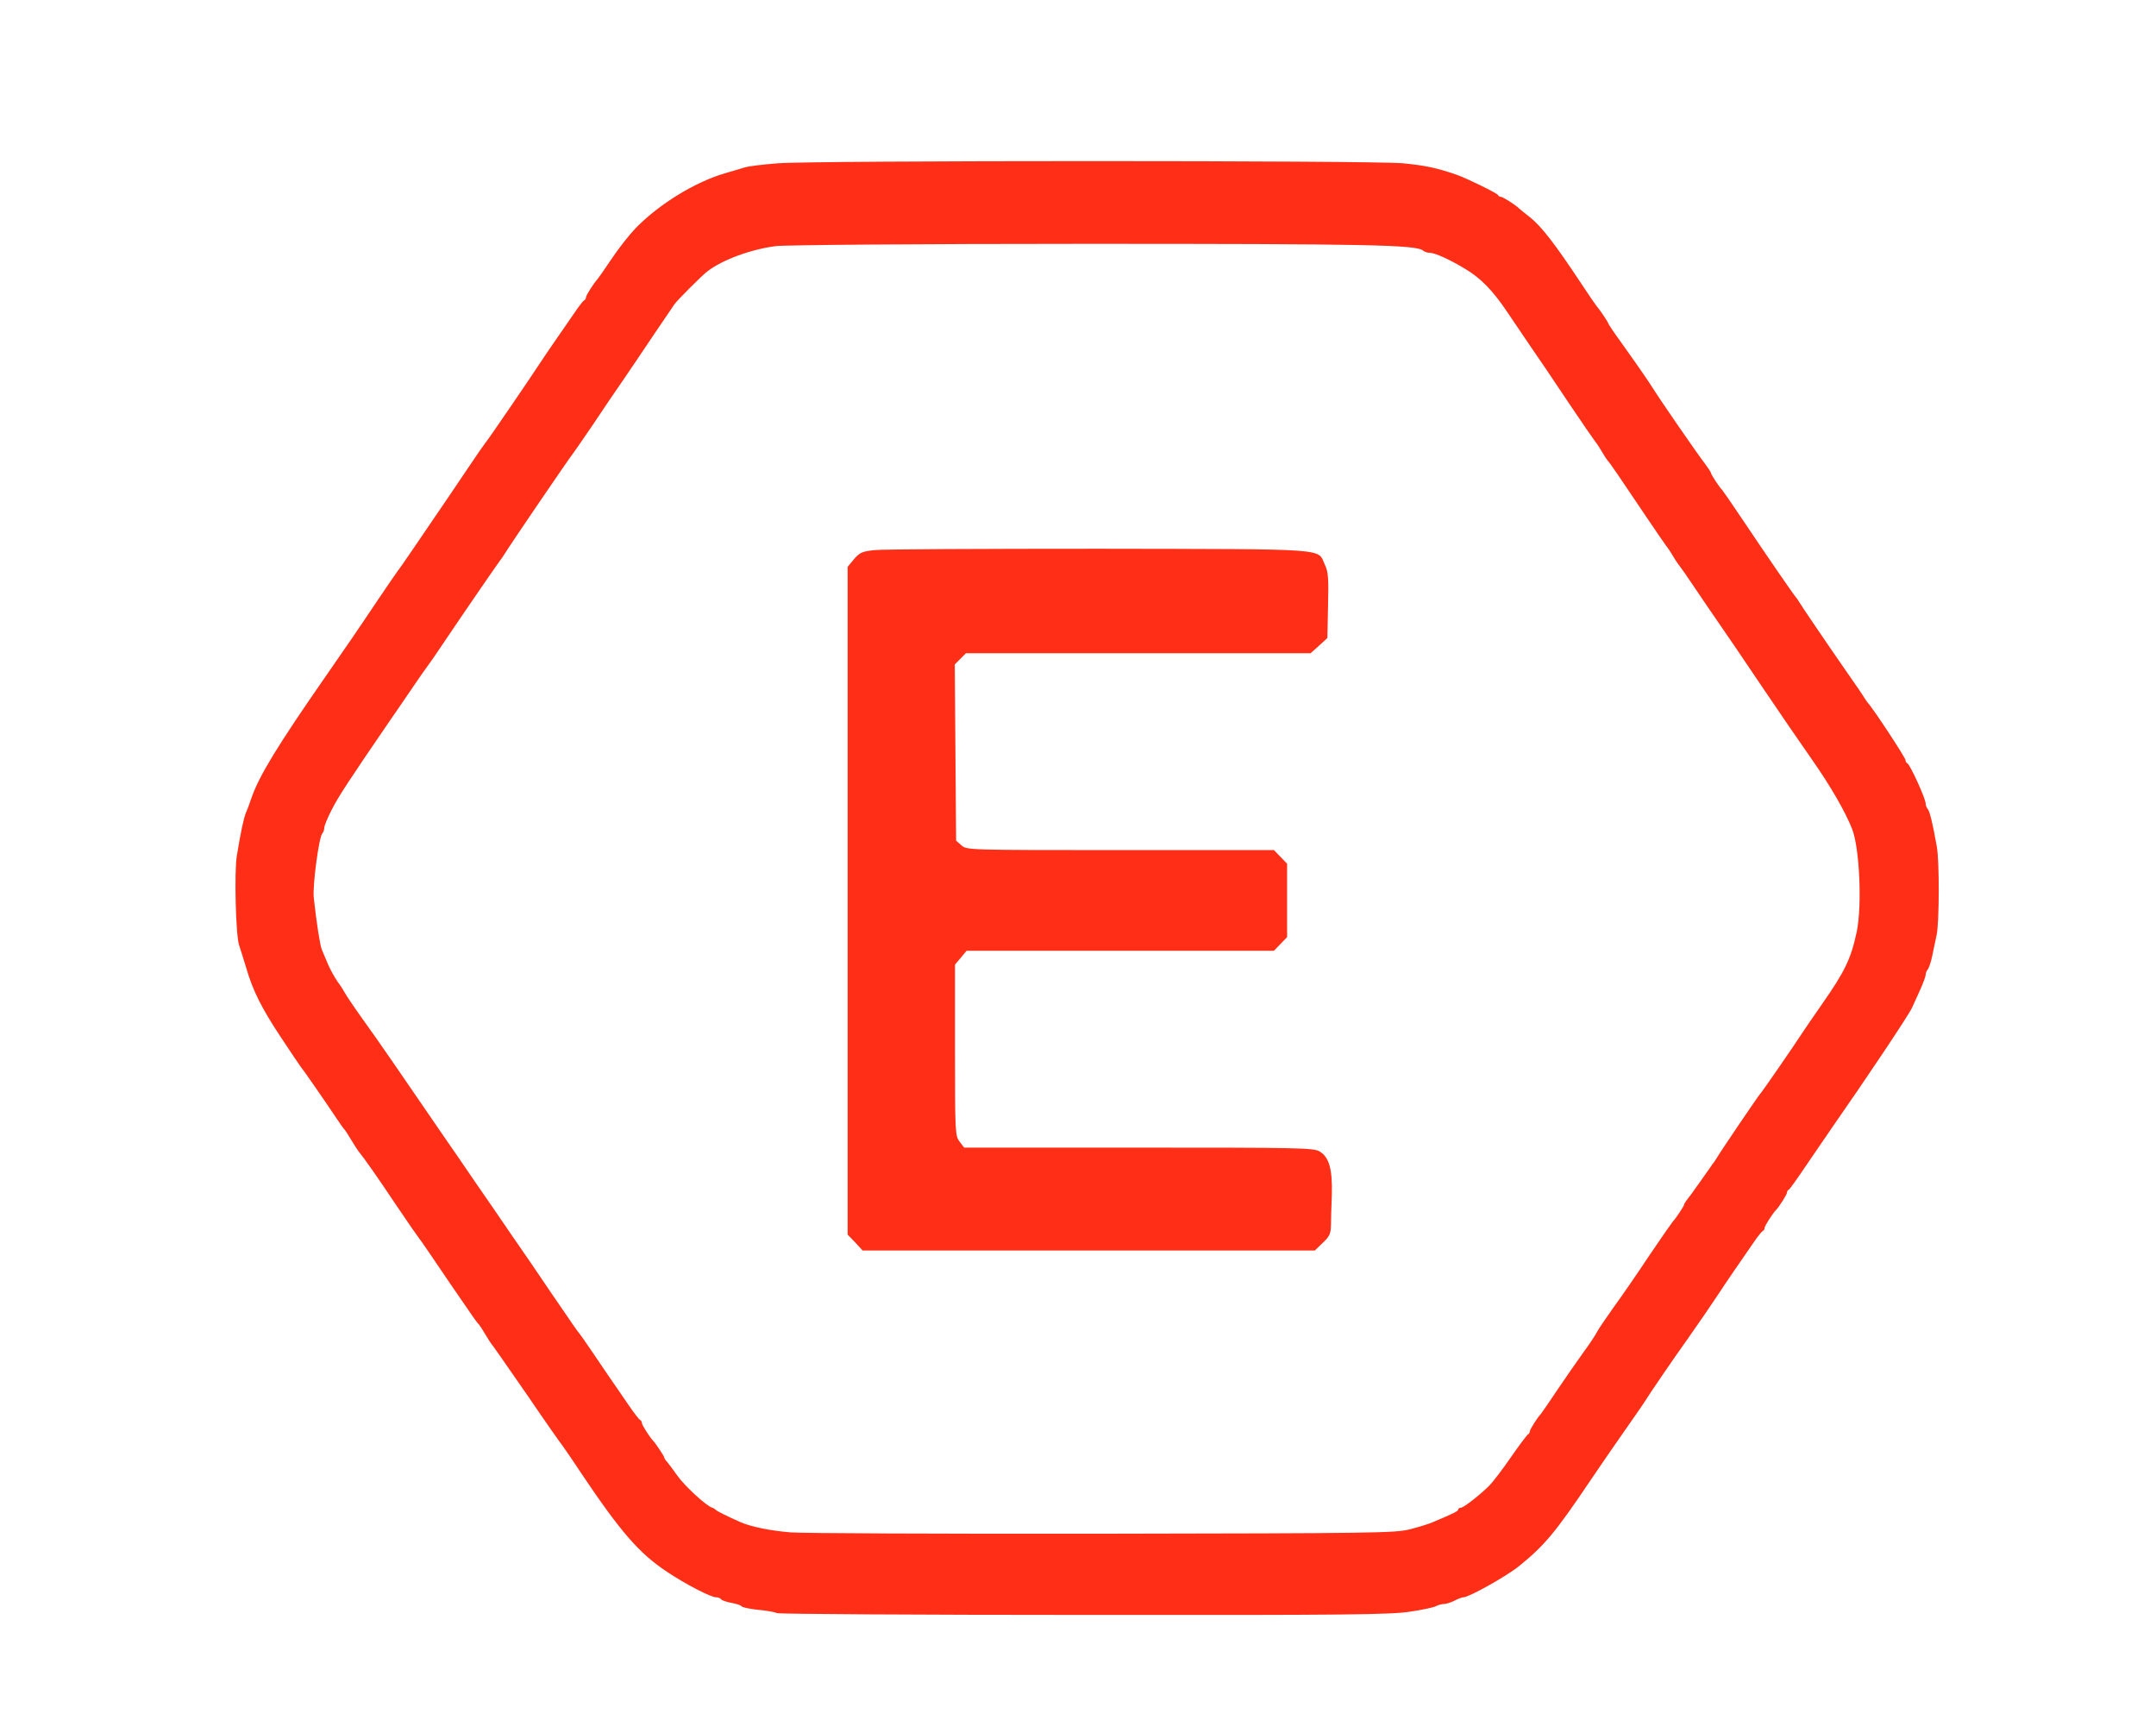
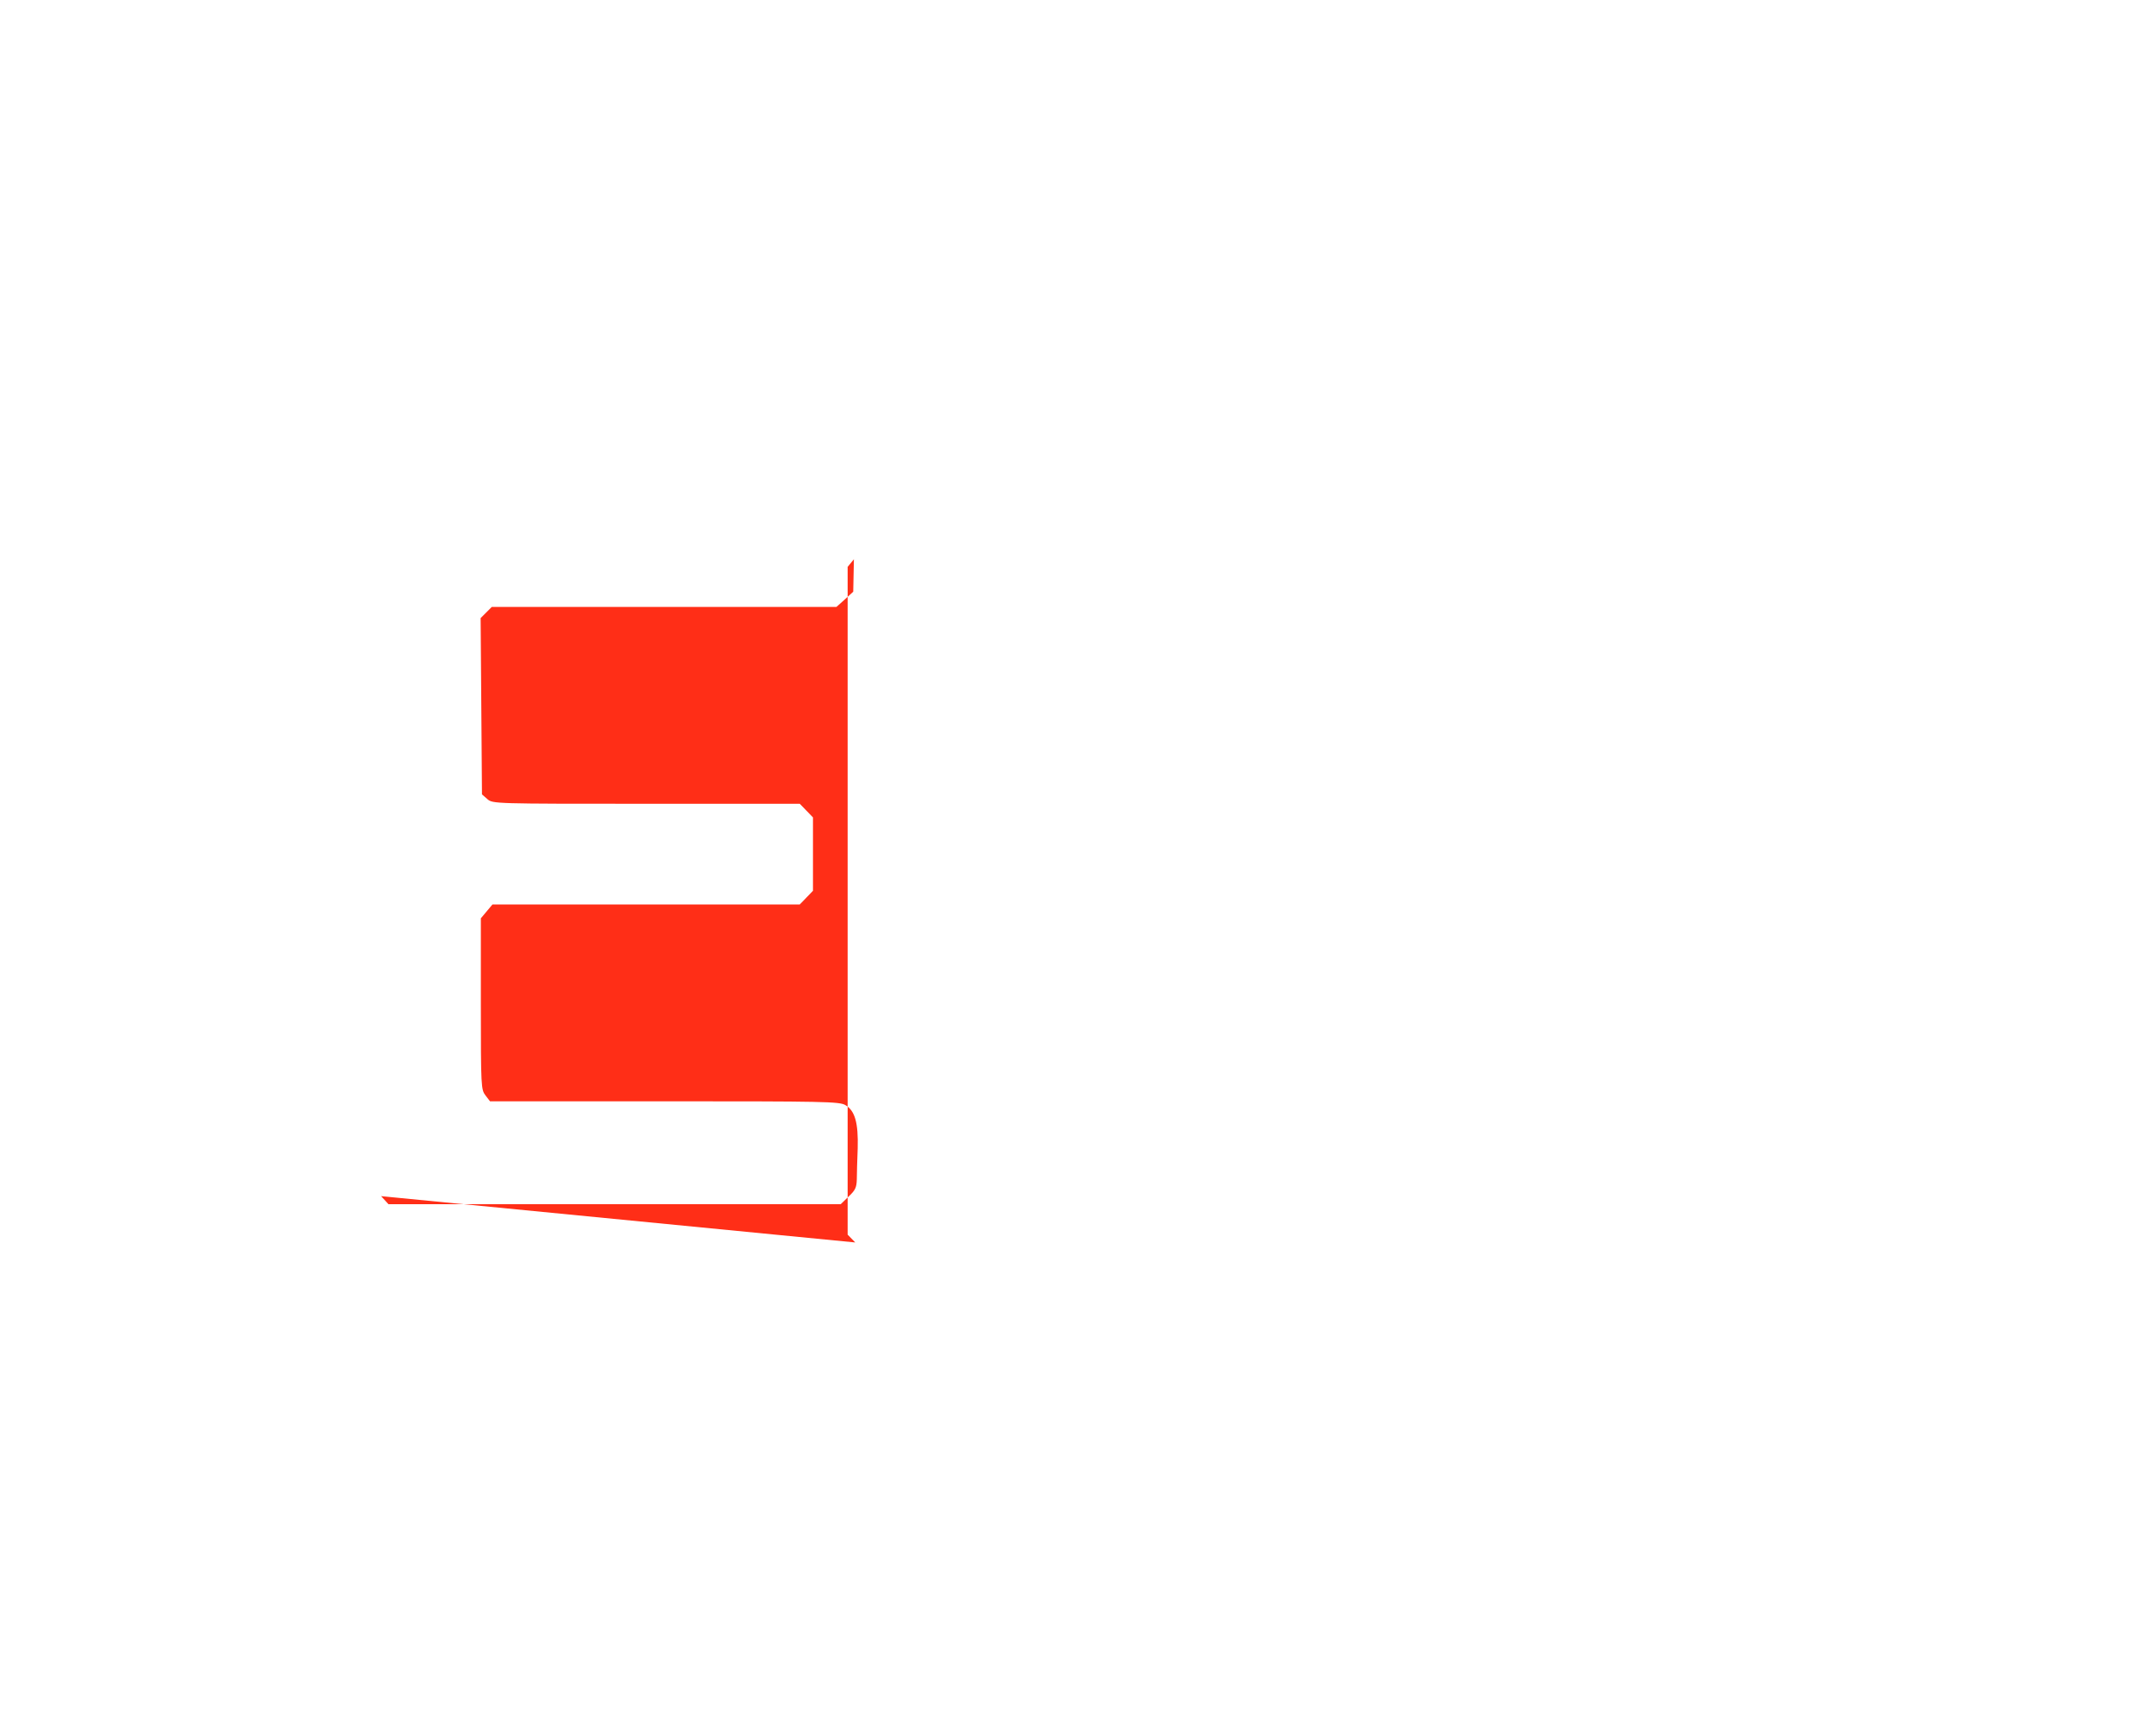
<svg xmlns="http://www.w3.org/2000/svg" version="1.0" width="964px" height="766px" viewBox="0 0 964 766" preserveAspectRatio="xMidYMid meet">
  <g fill="#FF2E17">
-     <path d="M 347.5 721.1 c -1.1 -0.5 -5 -1.2 -8.7 -1.5 -3.7 -0.4 -7 -1.1 -7.3 -1.6 -0.3 -0.5 -2.3 -1.1 -4.5 -1.5 -2.2 -0.4 -4.2 -1.1 -4.6 -1.6 -0.3 -0.5 -1.3 -0.9 -2.3 -0.9 -2.3 0 -13.7 -5.9 -21.9 -11.4 -12.5 -8.3 -20.8 -17.9 -38.7 -44.6 -3.8 -5.8 -7.4 -10.9 -7.8 -11.5 -0.8 -0.9 -8.7 -12.2 -15.7 -22.5 -11.3 -16.3 -15 -21.6 -15.7 -22.5 -0.5 -0.5 -2 -2.8 -3.3 -5 -1.3 -2.2 -2.6 -4.2 -2.9 -4.5 -0.4 -0.3 -1.5 -1.8 -2.7 -3.5 -5.7 -8.2 -14.3 -20.8 -18.8 -27.5 -2.8 -4.1 -5.3 -7.7 -5.6 -8 -0.3 -0.3 -4.8 -6.8 -10 -14.5 -8.1 -12.1 -13.8 -20.3 -16.8 -24 -0.4 -0.5 -1.9 -2.8 -3.2 -5 -1.3 -2.2 -2.6 -4.2 -2.9 -4.5 -0.4 -0.3 -2.4 -3.2 -4.6 -6.5 -4.2 -6.3 -13.9 -20.3 -15.3 -22 -0.4 -0.5 -4.2 -6.2 -8.4 -12.5 -8.9 -13.4 -12.8 -21.3 -15.7 -31.3 -1.2 -3.9 -2.6 -8.5 -3.2 -10.2 -1.5 -4.4 -2.2 -32.9 -1 -40 1.7 -10.4 3.1 -16.9 4 -19 0.5 -1.1 1.7 -4.2 2.6 -7 3.5 -9.9 11.6 -23.2 33 -54 9.5 -13.7 14 -20.2 22.9 -33.5 5 -7.4 9.3 -13.7 9.6 -14 0.3 -0.3 2.8 -3.9 5.6 -8 2.8 -4.1 7.7 -11.3 10.9 -16 3.2 -4.7 9.5 -13.9 13.9 -20.5 4.4 -6.6 8.3 -12.2 8.6 -12.5 0.8 -0.7 21.3 -30.8 25 -36.5 0.8 -1.3 3.5 -5.2 5.9 -8.7 2.4 -3.5 6.2 -9 8.5 -12.3 2.2 -3.3 4.4 -6.2 4.9 -6.3 0.4 -0.2 0.7 -0.8 0.7 -1.3 0 -0.9 3.7 -6.6 5 -7.9 0.3 -0.3 3.2 -4.4 6.4 -9.2 3.2 -4.8 8.1 -11 10.9 -13.9 10.6 -10.8 26.3 -20.4 39.7 -24.4 3 -0.9 7 -2 8.8 -2.6 1.7 -0.6 8.5 -1.4 15 -1.9 16.6 -1.3 265.9 -1.3 279.6 0 9.9 1 14.9 2 24.1 5.2 4.5 1.6 18 8.2 18.3 9 0.2 0.5 0.8 0.8 1.3 0.8 0.9 0 6.5 3.6 7.9 5 0.3 0.3 2.6 2.2 5.3 4.3 5 4.1 10.8 11.5 22.2 28.7 3.8 5.8 7.2 10.7 7.5 11 0.9 0.9 5 6.9 5 7.4 0 0.3 2.8 4.5 6.3 9.3 8 11.2 11.8 16.8 13.7 19.8 3.1 5 20.4 30.1 23.2 33.6 1.5 2 2.8 4 2.8 4.3 0 0.7 3.9 6.6 5 7.6 0.3 0.3 4.2 5.9 8.6 12.5 11.2 16.7 23.5 34.6 24.4 35.5 0.3 0.3 1 1.3 1.5 2.2 1.2 2 12.4 18.5 21.5 31.6 3.6 5.1 7 10.1 7.5 11 0.6 0.9 1.2 1.9 1.5 2.2 2.2 2.2 17 24.7 17 25.8 0 0.6 0.3 1.2 0.8 1.4 1.2 0.5 8.2 15.8 8.2 18 0 0.8 0.4 1.8 0.9 2.4 0.9 0.9 2.3 6.7 4.1 16.9 1.2 6.9 1.1 34 -0.1 39.5 -0.5 2.5 -1.5 6.8 -2 9.5 -0.6 2.8 -1.5 5.4 -2 5.9 -0.5 0.6 -0.9 1.6 -0.9 2.4 0 0.7 -1.2 3.9 -2.6 7 -1.4 3.1 -3 6.6 -3.5 7.7 -1.5 3.3 -20 31 -36.4 54.5 -1.7 2.5 -6.5 9.5 -10.6 15.5 -4.1 6.1 -7.7 11.2 -8.1 11.3 -0.5 0.2 -0.8 0.8 -0.8 1.3 0 0.9 -3.6 6.5 -5 7.9 -1.4 1.4 -5 7 -5 7.9 0 0.5 -0.3 1.1 -0.7 1.3 -0.5 0.2 -1.7 1.7 -2.9 3.3 -6.2 8.9 -15.1 21.9 -16.4 24 -2 3.1 -10 14.8 -14.4 21 -6.1 8.5 -17 24.5 -18.4 26.8 -0.7 1.2 -4.6 6.9 -8.7 12.7 -4.1 5.8 -11.4 16.4 -16.2 23.5 -16 23.8 -20.8 29.4 -32 38.5 -5.5 4.5 -22.5 14 -24.9 14 -0.7 0 -2.5 0.7 -4 1.5 -1.6 0.8 -3.7 1.5 -4.7 1.5 -0.9 0 -2.5 0.4 -3.5 0.9 -0.9 0.6 -6.1 1.7 -11.5 2.5 -8.6 1.4 -27.4 1.6 -145.5 1.5 -74.6 0 -136.6 -0.4 -137.7 -0.8 z  m 283 -37.5 c 3.9 -1 8.4 -2.4 10 -3.1 9.5 -4 11.5 -5 11.5 -5.7 0 -0.4 0.5 -0.8 1.1 -0.8 1.3 0 8.6 -5.7 12.9 -10 1.4 -1.4 5.7 -7 9.5 -12.5 3.8 -5.5 7.3 -10.1 7.7 -10.3 0.4 -0.2 0.8 -0.8 0.8 -1.3 0 -0.9 3.6 -6.5 5 -7.9 0.3 -0.3 3.5 -5 7.2 -10.5 3.7 -5.5 9 -13.1 11.8 -17 2.8 -3.8 5.5 -7.9 6 -9 0.5 -1.1 3.9 -6 7.4 -11 3.6 -4.9 10.9 -15.5 16.2 -23.5 5.4 -8 10.1 -14.7 10.4 -15 1 -0.9 5 -6.9 5 -7.5 0 -0.3 0.5 -1.1 1 -1.8 0.6 -0.7 3.3 -4.3 6 -8.2 2.7 -3.8 5.3 -7.5 5.7 -8.1 0.4 -0.5 1.3 -1.7 1.8 -2.6 1.6 -2.8 18.9 -28.3 19.5 -28.8 0.9 -0.9 15.3 -21.8 19 -27.5 0.8 -1.3 4.7 -6.9 8.5 -12.4 10.5 -15 13.1 -20.5 15.7 -32.6 2.4 -11.6 1.3 -37.5 -2.1 -46 -3 -7.6 -9.5 -18.9 -17.6 -30.5 -5.2 -7.4 -15.7 -22.7 -23.3 -34 -7.6 -11.3 -15.9 -23.5 -18.5 -27.2 -2.5 -3.6 -7.4 -10.8 -10.9 -16 -3.4 -5.1 -6.5 -9.5 -6.8 -9.8 -0.3 -0.3 -1.7 -2.3 -3 -4.5 -1.3 -2.2 -2.7 -4.2 -3 -4.5 -0.3 -0.3 -4.6 -6.6 -9.6 -14 -11.8 -17.6 -15.8 -23.4 -16.5 -24 -0.3 -0.3 -1.6 -2.3 -2.9 -4.5 -1.3 -2.2 -2.7 -4.2 -3 -4.5 -0.3 -0.3 -5.7 -8.1 -12 -17.5 -6.2 -9.3 -13.8 -20.6 -16.9 -25 -3 -4.4 -7.7 -11.4 -10.5 -15.5 -6.2 -9.2 -11.5 -14.6 -18.3 -18.7 -6.7 -4.1 -13.7 -7.3 -16 -7.3 -1.1 0 -2.3 -0.4 -2.9 -0.9 -2.8 -2.7 -24 -3.1 -151.1 -3.1 -74.8 0 -134 0.5 -138.3 1 -11.1 1.4 -24 6.1 -30.7 11.3 -2.2 1.6 -13.6 13 -14.8 14.8 -0.5 0.8 -4.6 6.8 -9.1 13.4 -4.4 6.6 -10.5 15.6 -13.5 20 -3.1 4.4 -9.3 13.6 -13.9 20.5 -4.7 6.9 -8.7 12.7 -9 13 -0.8 0.8 -27.7 40.2 -30.5 44.8 -0.5 0.9 -1.4 2.1 -1.8 2.6 -1.5 2 -15.9 22.9 -24.1 35.1 -4.4 6.6 -8.3 12.2 -8.6 12.5 -0.3 0.3 -2.8 3.9 -5.6 8 -2.8 4.1 -7.7 11.3 -10.9 15.9 -18.7 27.3 -23.2 34.2 -26.2 40.1 -1.8 3.5 -3.3 7.1 -3.3 8 0 0.9 -0.4 2 -0.9 2.6 -1.5 1.6 -4.4 23.3 -3.8 28.7 1.2 11.2 2.8 21.3 3.6 23.2 0.5 1.1 1.7 4 2.7 6.4 1 2.4 3 6 4.4 8 1.5 2 2.9 4.3 3.3 5.1 0.4 0.8 3.6 5.6 7.1 10.5 3.6 5 10.1 14.2 14.4 20.5 8.5 12.4 14.4 21 23 33.5 3.1 4.4 9.1 13.2 13.4 19.5 4.4 6.3 11.8 17.1 16.5 24 4.8 6.9 12.5 18.1 17.1 25 10.8 15.8 12.6 18.4 13.2 19 0.3 0.3 2.8 3.9 5.6 8 2.8 4.1 6.6 9.8 8.5 12.5 1.9 2.8 5.5 7.9 7.9 11.5 2.5 3.6 4.8 6.7 5.3 6.8 0.4 0.2 0.7 0.8 0.7 1.3 0 0.9 3.6 6.5 5 7.9 1.1 1.1 5 7 5 7.5 0 0.4 0.6 1.3 1.3 2 0.6 0.7 2.7 3.5 4.6 6.2 3.2 4.5 12.7 13.3 15.4 14.2 0.7 0.2 1.4 0.7 1.7 1 0.5 0.6 5.4 3 11 5.5 4.9 2.1 13.1 3.8 22.5 4.6 4.4 0.4 67 0.7 139 0.6 123.1 -0.2 131.4 -0.3 138 -2 z " />
-     <path d="M 382.4 555.4 l -3.4 -3.5 0 -149.3 0 -149.2 2.8 -3.4 c 2.6 -3 3.6 -3.5 9.3 -4.1 3.5 -0.4 48.7 -0.6 100.4 -0.6 105 0.2 97.4 -0.3 100.9 7.2 1.5 3.1 1.7 6 1.4 18.2 l -0.3 14.5 -3.7 3.4 -3.8 3.4 -77 0 -77.1 0 -2.5 2.5 -2.5 2.5 0.3 39.4 0.3 39.4 2.4 2.1 c 2.4 2.1 2.9 2.1 71.1 2.1 l 68.6 0 3 3.1 2.9 3 0 16.4 0 16.4 -2.9 3 -3 3.1 -68.7 0 -68.7 0 -2.6 3.1 -2.6 3.1 0 38.2 c 0 37.3 0.1 38.4 2.1 41 l 2 2.6 78.1 0 c 71.1 0 78.2 0.1 80.8 1.7 4.3 2.5 5.8 8 5.5 19.3 -0.2 5.2 -0.4 11.5 -0.4 13.9 -0.1 3.7 -0.7 4.9 -3.7 7.7 l -3.5 3.4 -101.1 0 -101.1 0 -3.3 -3.6 z " />
+     <path d="M 382.4 555.4 l -3.4 -3.5 0 -149.3 0 -149.2 2.8 -3.4 l -0.3 14.5 -3.7 3.4 -3.8 3.4 -77 0 -77.1 0 -2.5 2.5 -2.5 2.5 0.3 39.4 0.3 39.4 2.4 2.1 c 2.4 2.1 2.9 2.1 71.1 2.1 l 68.6 0 3 3.1 2.9 3 0 16.4 0 16.4 -2.9 3 -3 3.1 -68.7 0 -68.7 0 -2.6 3.1 -2.6 3.1 0 38.2 c 0 37.3 0.1 38.4 2.1 41 l 2 2.6 78.1 0 c 71.1 0 78.2 0.1 80.8 1.7 4.3 2.5 5.8 8 5.5 19.3 -0.2 5.2 -0.4 11.5 -0.4 13.9 -0.1 3.7 -0.7 4.9 -3.7 7.7 l -3.5 3.4 -101.1 0 -101.1 0 -3.3 -3.6 z " />
  </g>
</svg>